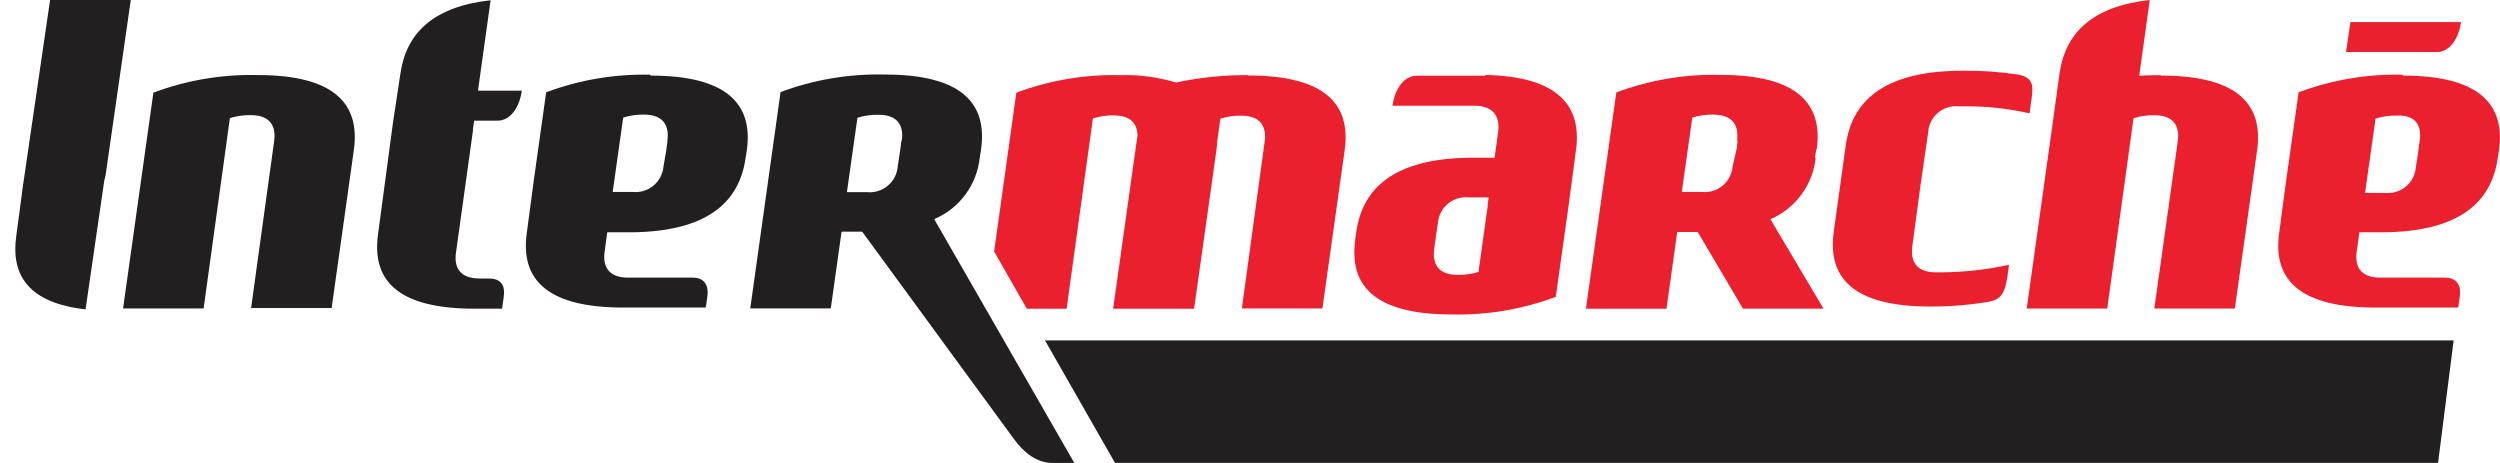
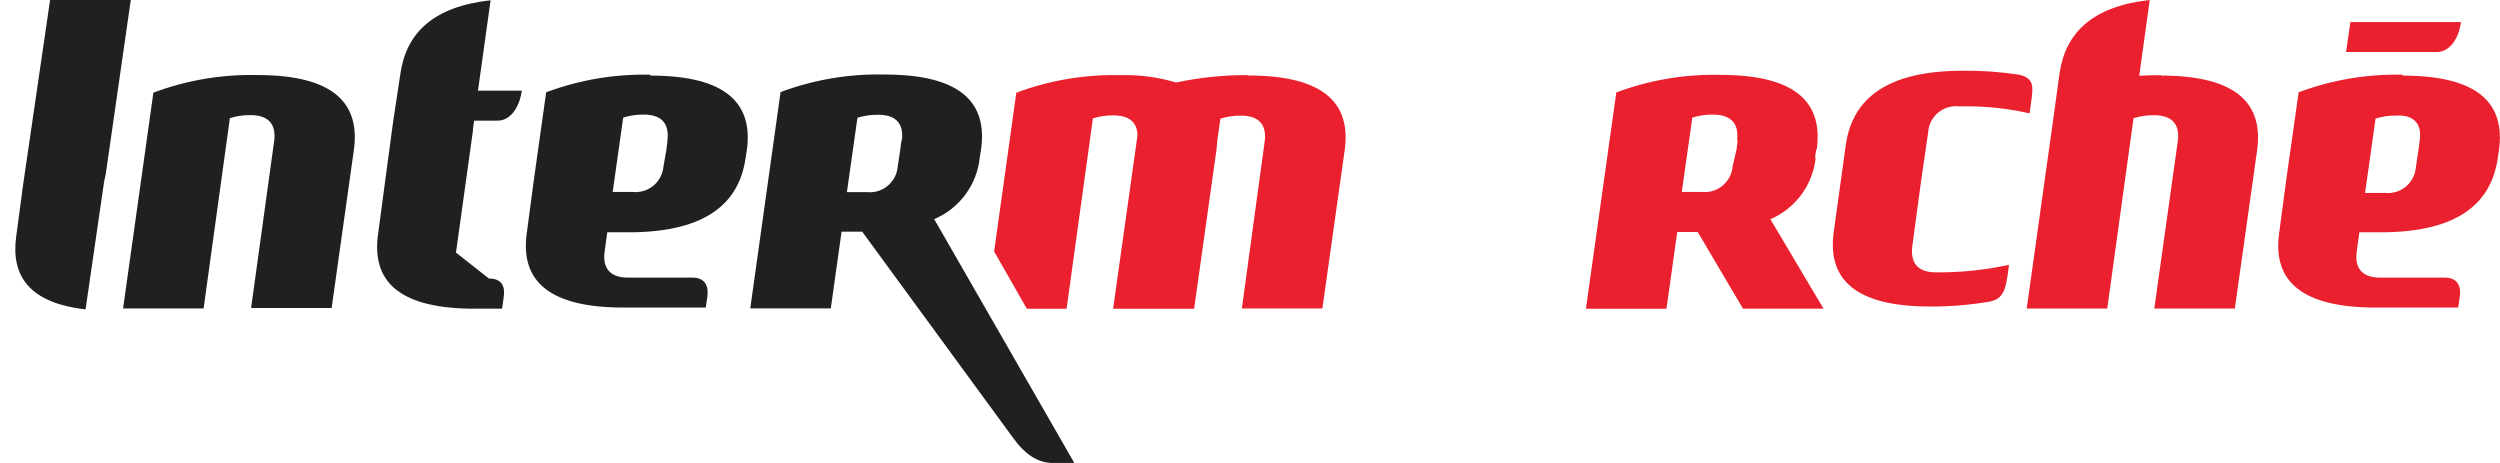
<svg xmlns="http://www.w3.org/2000/svg" version="1.1" width="162px" height="30px" viewBox="0 0 162.0 30.0">
  <defs>
    <clipPath id="i0">
      <path d="M1440,0 L1440,5598 L0,5598 L0,0 L1440,0 Z" />
    </clipPath>
    <clipPath id="i1">
      <path d="M8.711,0.005 C13.708,0.005 15.366,1.879 14.957,4.851 L13.515,15.102 L8.296,15.102 L9.79,4.282 C9.915,3.371 9.585,2.602 8.268,2.602 C7.812,2.595 7.358,2.66 6.922,2.795 L5.219,15.13 L0,15.13 L1.965,1.144 C4.121,0.338 6.41,-0.049 8.711,0.005 Z" />
    </clipPath>
    <clipPath id="i2">
      <path d="M7.45,0 C7.286,1.173 6.661,1.942 5.889,1.942 L0,1.942 L0.284,0 Z" />
    </clipPath>
    <clipPath id="i3">
      <path d="M7.483,0 L5.853,11.333 L5.763,11.714 L4.553,20.046 C0.919,19.641 -0.302,17.887 0.061,15.296 L0.442,12.449 L0.442,12.403 L2.253,0 L7.483,0 Z" />
    </clipPath>
    <clipPath id="i4">
      <path d="M7.973,0 L7.291,4.909 C7.753,4.882 8.226,4.869 8.711,4.869 L8.683,4.897 C13.685,4.897 15.343,6.771 14.929,9.744 L13.487,19.994 L8.268,19.994 L9.79,9.146 C9.915,8.235 9.585,7.466 8.268,7.466 C7.812,7.459 7.358,7.524 6.922,7.659 L5.219,19.994 L0,19.994 L1.658,8.161 L2.129,4.744 C2.504,2.153 4.231,0.41 7.973,0 Z" />
    </clipPath>
    <clipPath id="i5">
      <path d="M8.418,0.002 C9.623,-0.014 10.827,0.07 12.018,0.252 C13.058,0.446 12.978,1.073 12.876,1.841 L12.751,2.764 C11.378,2.451 9.974,2.298 8.566,2.308 L8.163,2.308 C7.67,2.258 7.179,2.412 6.803,2.735 C6.428,3.058 6.201,3.521 6.175,4.017 L5.709,7.229 L5.585,8.145 L5.153,11.357 C5.028,12.297 5.357,13.066 6.675,13.066 L7.078,13.066 C8.537,13.053 9.991,12.889 11.416,12.576 L11.297,13.47 L11.303,13.373 C11.144,14.569 10.763,14.82 10.196,14.956 C8.911,15.178 7.609,15.287 6.306,15.281 C1.314,15.281 -0.35,13.413 0.059,10.446 L0.837,4.837 L0.867,4.641 C1.344,1.788 3.538,0.002 8.418,0.002 Z" />
    </clipPath>
    <clipPath id="i6">
      <path d="M8.218,0 L8.711,0.005 C13.702,0.005 15.366,1.873 14.957,4.84 L14.923,4.84 L14.844,5.369 L14.889,5.369 C14.706,7.135 13.582,8.661 11.953,9.356 L15.395,15.153 L10.176,15.153 L7.246,10.187 L5.917,10.187 L5.219,15.159 L0,15.159 L1.965,1.172 L1.965,1.144 C4.121,0.337 6.41,-0.049 8.711,0.005 Z M8.24,2.579 C7.784,2.571 7.329,2.637 6.894,2.773 L6.286,7.066 L6.212,7.59 L7.496,7.59 C7.984,7.646 8.474,7.5 8.853,7.187 C9.232,6.873 9.467,6.419 9.506,5.928 L9.761,4.828 L9.835,4.259 L9.79,4.265 C9.915,3.353 9.585,2.585 8.24,2.579 Z" />
    </clipPath>
    <clipPath id="i7">
-       <path d="M8.481,0 C13.188,0.091 14.767,1.987 14.358,4.886 L13.853,8.685 L13.052,14.379 C10.896,15.186 8.606,15.572 6.306,15.518 C1.309,15.518 -0.349,13.65 0.059,10.683 L0.048,10.683 L0.128,10.154 C0.542,7.278 2.643,5.45 7.356,5.364 L9.088,5.364 L9.316,3.702 C9.44,2.813 9.111,1.993 7.794,1.993 L2.473,1.993 C2.638,0.826 3.257,0.051 4.034,0.051 L8.486,0.051 Z M7.419,7.933 C6.931,7.879 6.442,8.026 6.064,8.341 C5.686,8.655 5.451,9.11 5.414,9.601 L5.25,10.706 L5.176,11.276 C5.051,12.187 5.38,12.956 6.698,12.956 C7.154,12.963 7.608,12.898 8.044,12.762 L8.651,8.428 L8.634,8.457 L8.702,7.933 Z" />
-     </clipPath>
+       </clipPath>
    <clipPath id="i8">
      <path d="M7.576,0 L8.069,0.005 L8.057,0.062 C13.054,0.062 14.713,1.93 14.304,4.897 L14.224,5.426 C13.798,8.319 11.68,10.153 6.893,10.216 L5.258,10.216 L5.087,11.474 C4.957,12.385 5.292,13.154 6.609,13.154 L10.8,13.154 C11.618,13.154 11.868,13.707 11.765,14.396 L11.663,15.09 L5.939,15.09 C1.232,14.999 -0.347,13.154 0.062,10.256 L0.516,6.839 L1.323,1.144 C3.479,0.337 5.768,-0.049 8.069,0.005 Z M7.82,2.65 L7.654,2.653 C7.198,2.646 6.744,2.711 6.308,2.847 L5.701,7.141 L5.627,7.664 L6.91,7.664 C7.398,7.718 7.887,7.572 8.266,7.259 C8.644,6.946 8.88,6.492 8.92,6.002 L9.085,4.897 L9.159,4.327 L9.17,4.27 C9.301,3.365 8.966,2.59 7.654,2.653 Z" />
    </clipPath>
    <clipPath id="i9">
      <path d="M7.57,0 L8.063,0.005 L8.074,0.062 C13.066,0.062 14.73,1.93 14.321,4.897 L14.236,5.426 C13.815,8.319 11.697,10.153 6.91,10.216 L5.275,10.216 L5.104,11.474 C4.98,12.385 5.309,13.154 6.626,13.154 L10.8,13.154 C11.618,13.154 11.862,13.712 11.76,14.401 L11.658,15.09 L5.939,15.09 C1.232,14.999 -0.347,13.154 0.062,10.256 L0.516,6.839 L1.317,1.144 C3.473,0.338 5.763,-0.049 8.063,0.005 Z M7.654,2.59 C7.198,2.583 6.744,2.648 6.308,2.784 L5.701,7.078 L5.627,7.602 L6.91,7.602 C7.398,7.656 7.887,7.509 8.266,7.196 C8.644,6.883 8.88,6.429 8.92,5.939 L9.102,4.897 L9.176,4.327 L9.17,4.27 C9.295,3.365 8.966,2.59 7.654,2.59 Z" />
    </clipPath>
    <clipPath id="i10">
-       <path d="M7.354,0 L6.536,5.86 L9.376,5.86 C9.211,7.027 8.586,7.802 7.814,7.802 C7.771,7.794 7.727,7.794 7.683,7.802 L6.287,7.802 L6.213,8.326 L6.213,8.428 L5.111,16.35 C4.98,17.261 5.315,18.03 6.633,18.03 L7.241,18.03 C8.058,18.03 8.308,18.514 8.206,19.203 L8.206,19.214 L8.098,19.983 L5.94,19.983 C1.199,19.892 -0.346,18.041 0.063,15.142 L1,8.138 L1.028,7.944 L1.068,7.665 L1.511,4.744 C1.886,2.153 3.612,0.41 7.354,0 Z" />
+       <path d="M7.354,0 L6.536,5.86 L9.376,5.86 C9.211,7.027 8.586,7.802 7.814,7.802 C7.771,7.794 7.727,7.794 7.683,7.802 L6.287,7.802 L6.213,8.326 L6.213,8.428 L5.111,16.35 L7.241,18.03 C8.058,18.03 8.308,18.514 8.206,19.203 L8.206,19.214 L8.098,19.983 L5.94,19.983 C1.199,19.892 -0.346,18.041 0.063,15.142 L1,8.138 L1.028,7.944 L1.068,7.665 L1.511,4.744 C1.886,2.153 3.612,0.41 7.354,0 Z" />
    </clipPath>
    <clipPath id="i11">
      <path d="M8.218,0 L8.711,0.005 C13.714,0.005 15.372,1.879 14.957,4.851 L14.872,5.381 C14.69,7.147 13.566,8.674 11.936,9.367 L11.914,9.367 L20.999,25.176 L19.602,25.176 C18.558,25.176 17.74,24.515 17.092,23.633 L7.252,10.187 L5.917,10.187 L5.219,15.159 L0,15.159 L1.959,1.172 L1.959,1.144 C4.117,0.337 6.409,-0.049 8.711,0.005 Z M8.291,2.613 C7.835,2.606 7.38,2.671 6.945,2.807 L6.337,7.101 L6.263,7.625 L7.547,7.625 C8.035,7.679 8.524,7.532 8.902,7.219 C9.281,6.906 9.517,6.452 9.557,5.962 L9.722,4.857 L9.796,4.288 L9.818,4.288 C9.949,3.376 9.614,2.608 8.291,2.613 Z" />
    </clipPath>
    <clipPath id="i12">
      <path d="M7.695,0 L8.188,0.005 C9.408,-0.028 10.625,0.134 11.794,0.483 C13.325,0.155 14.886,-0.006 16.451,0.005 L16.468,0.028 C21.471,0.028 23.129,1.901 22.714,4.874 L21.272,15.125 L16.053,15.125 L17.53,4.31 C17.655,3.399 17.325,2.63 16.008,2.63 C15.552,2.623 15.098,2.689 14.662,2.824 L14.458,4.265 C14.446,4.47 14.429,4.675 14.401,4.891 L12.958,15.142 L7.711,15.142 L9.29,3.9 C9.273,3.183 8.881,2.613 7.746,2.613 C7.29,2.607 6.835,2.672 6.4,2.807 L4.696,15.142 L2.118,15.142 L0,11.434 L1.437,1.144 C3.595,0.337 5.886,-0.049 8.188,0.005 Z" />
    </clipPath>
    <clipPath id="i13">
-       <path d="M91.283,0 L90.272,7.938 L4.537,7.938 L0,0 L91.283,0 Z" />
-     </clipPath>
+       </clipPath>
  </defs>
  <g transform="translate(-83.0 -2169.0)">
    <g clip-path="url(#i0)">
      <g transform="translate(69.0 1656.0)">
        <g transform="translate(6.821210263296962e-13 424)">
          <g transform="translate(14.992 89)">
            <g transform="translate(6.983 4.858)">
              <g clip-path="url(#i1)">
                <polygon points="0,-4.4408921e-16 15.017,-4.4408921e-16 15.017,15.13 0,15.13 0,-4.4408921e-16" stroke="none" fill="#221F20" />
              </g>
            </g>
            <g transform="translate(151.031 1.429)">
              <g clip-path="url(#i2)">
                <polygon points="0,0 7.456,0 7.456,1.942 0,1.942 0,0" stroke="none" fill="#EB202E" />
              </g>
            </g>
            <g clip-path="url(#i3)">
              <polygon points="6.9388939e-18,0 7.483,0 7.483,20.046 6.9388939e-18,20.046 6.9388939e-18,0" stroke="none" fill="#221F20" />
            </g>
            <g transform="translate(130.339 0.0)">
              <g clip-path="url(#i4)">
                <polygon points="0,0 14.99,0 14.99,19.994 0,19.994 0,0" stroke="none" fill="#EB202E" />
              </g>
            </g>
            <g transform="translate(117.775 4.582)">
              <g clip-path="url(#i5)">
                <polygon points="-3.7608805e-15,-5.55111512e-17 12.932,-5.55111512e-17 12.932,15.281 -3.7608805e-15,15.281 -3.7608805e-15,-5.55111512e-17" stroke="none" fill="#EB202E" />
              </g>
            </g>
            <g transform="translate(101.776 4.847)">
              <g clip-path="url(#i6)">
                <polygon points="0,1.73472348e-18 15.395,1.73472348e-18 15.395,15.159 0,15.159 0,1.73472348e-18" stroke="none" fill="#EB202E" />
              </g>
            </g>
            <g transform="translate(86.77 4.858)">
              <g clip-path="url(#i7)">
                <polygon points="6.9388939e-18,0 14.42,0 14.42,15.523 6.9388939e-18,15.523 6.9388939e-18,0" stroke="none" fill="#EB202E" />
              </g>
            </g>
            <g transform="translate(146.637 4.836)">
              <g clip-path="url(#i8)">
                <polygon points="-6.9388939e-18,8.67361738e-19 14.363,8.67361738e-19 14.363,15.09 -6.9388939e-18,15.09 -6.9388939e-18,8.67361738e-19" stroke="none" fill="#EB202E" />
              </g>
            </g>
            <g transform="translate(33.083 4.836)">
              <g clip-path="url(#i9)">
                <polygon points="2.08166817e-17,-1.73472348e-18 14.38,-1.73472348e-18 14.38,15.09 2.08166817e-17,15.09 2.08166817e-17,-1.73472348e-18" stroke="none" fill="#221F20" />
              </g>
            </g>
            <g transform="translate(23.445 0.017)">
              <g clip-path="url(#i10)">
                <polygon points="-1.91513472e-15,0 9.376,0 9.376,19.983 -1.91513472e-15,19.983 -1.91513472e-15,0" stroke="none" fill="#221F20" />
              </g>
            </g>
            <g transform="translate(47.625 4.824)">
              <g clip-path="url(#i11)">
                <polygon points="0,0 20.999,0 20.999,25.176 0,25.176 0,0" stroke="none" fill="#221F20" />
              </g>
            </g>
            <g transform="translate(63.428 4.864)">
              <g clip-path="url(#i12)">
                <polygon points="0,-2.81025203e-16 22.775,-2.81025203e-16 22.775,15.142 0,15.142 0,-2.81025203e-16" stroke="none" fill="#EB202E" />
              </g>
            </g>
            <g transform="translate(66.722 22.056)">
              <g clip-path="url(#i13)">
                <polygon points="0,0 91.283,0 91.283,7.938 0,7.938 0,0" stroke="none" fill="#221F20" />
              </g>
            </g>
          </g>
        </g>
      </g>
    </g>
  </g>
</svg>